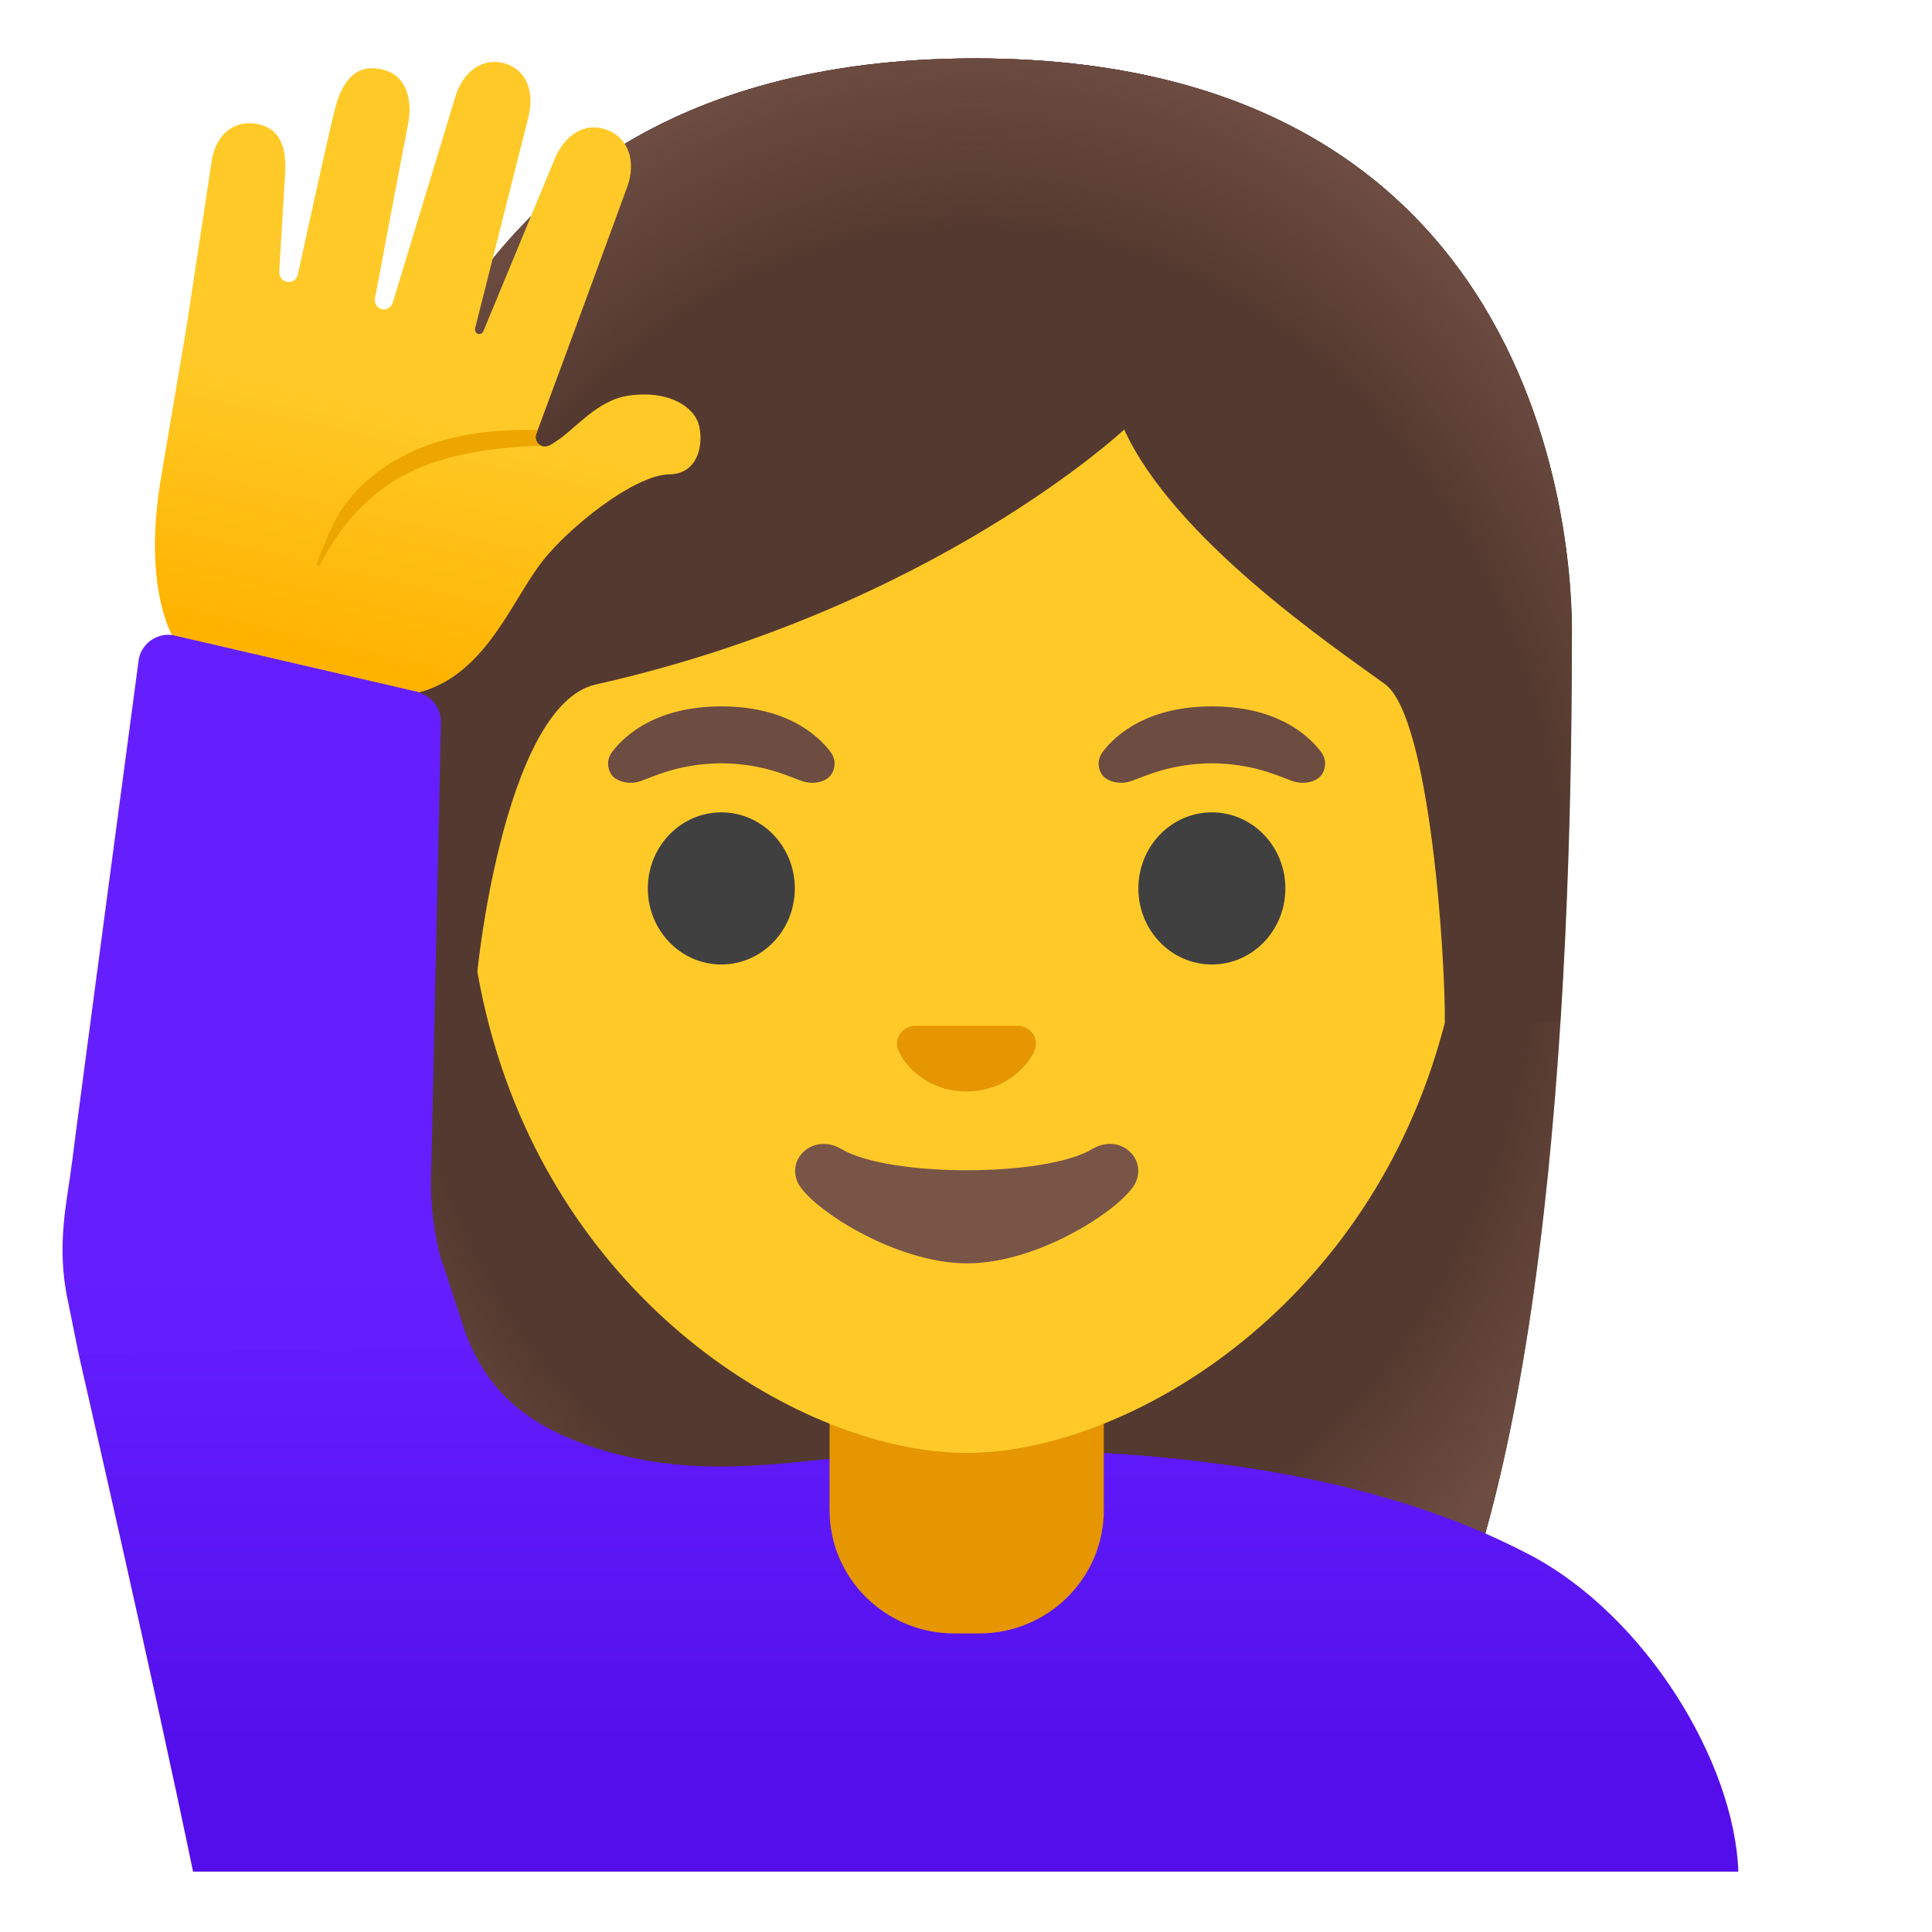
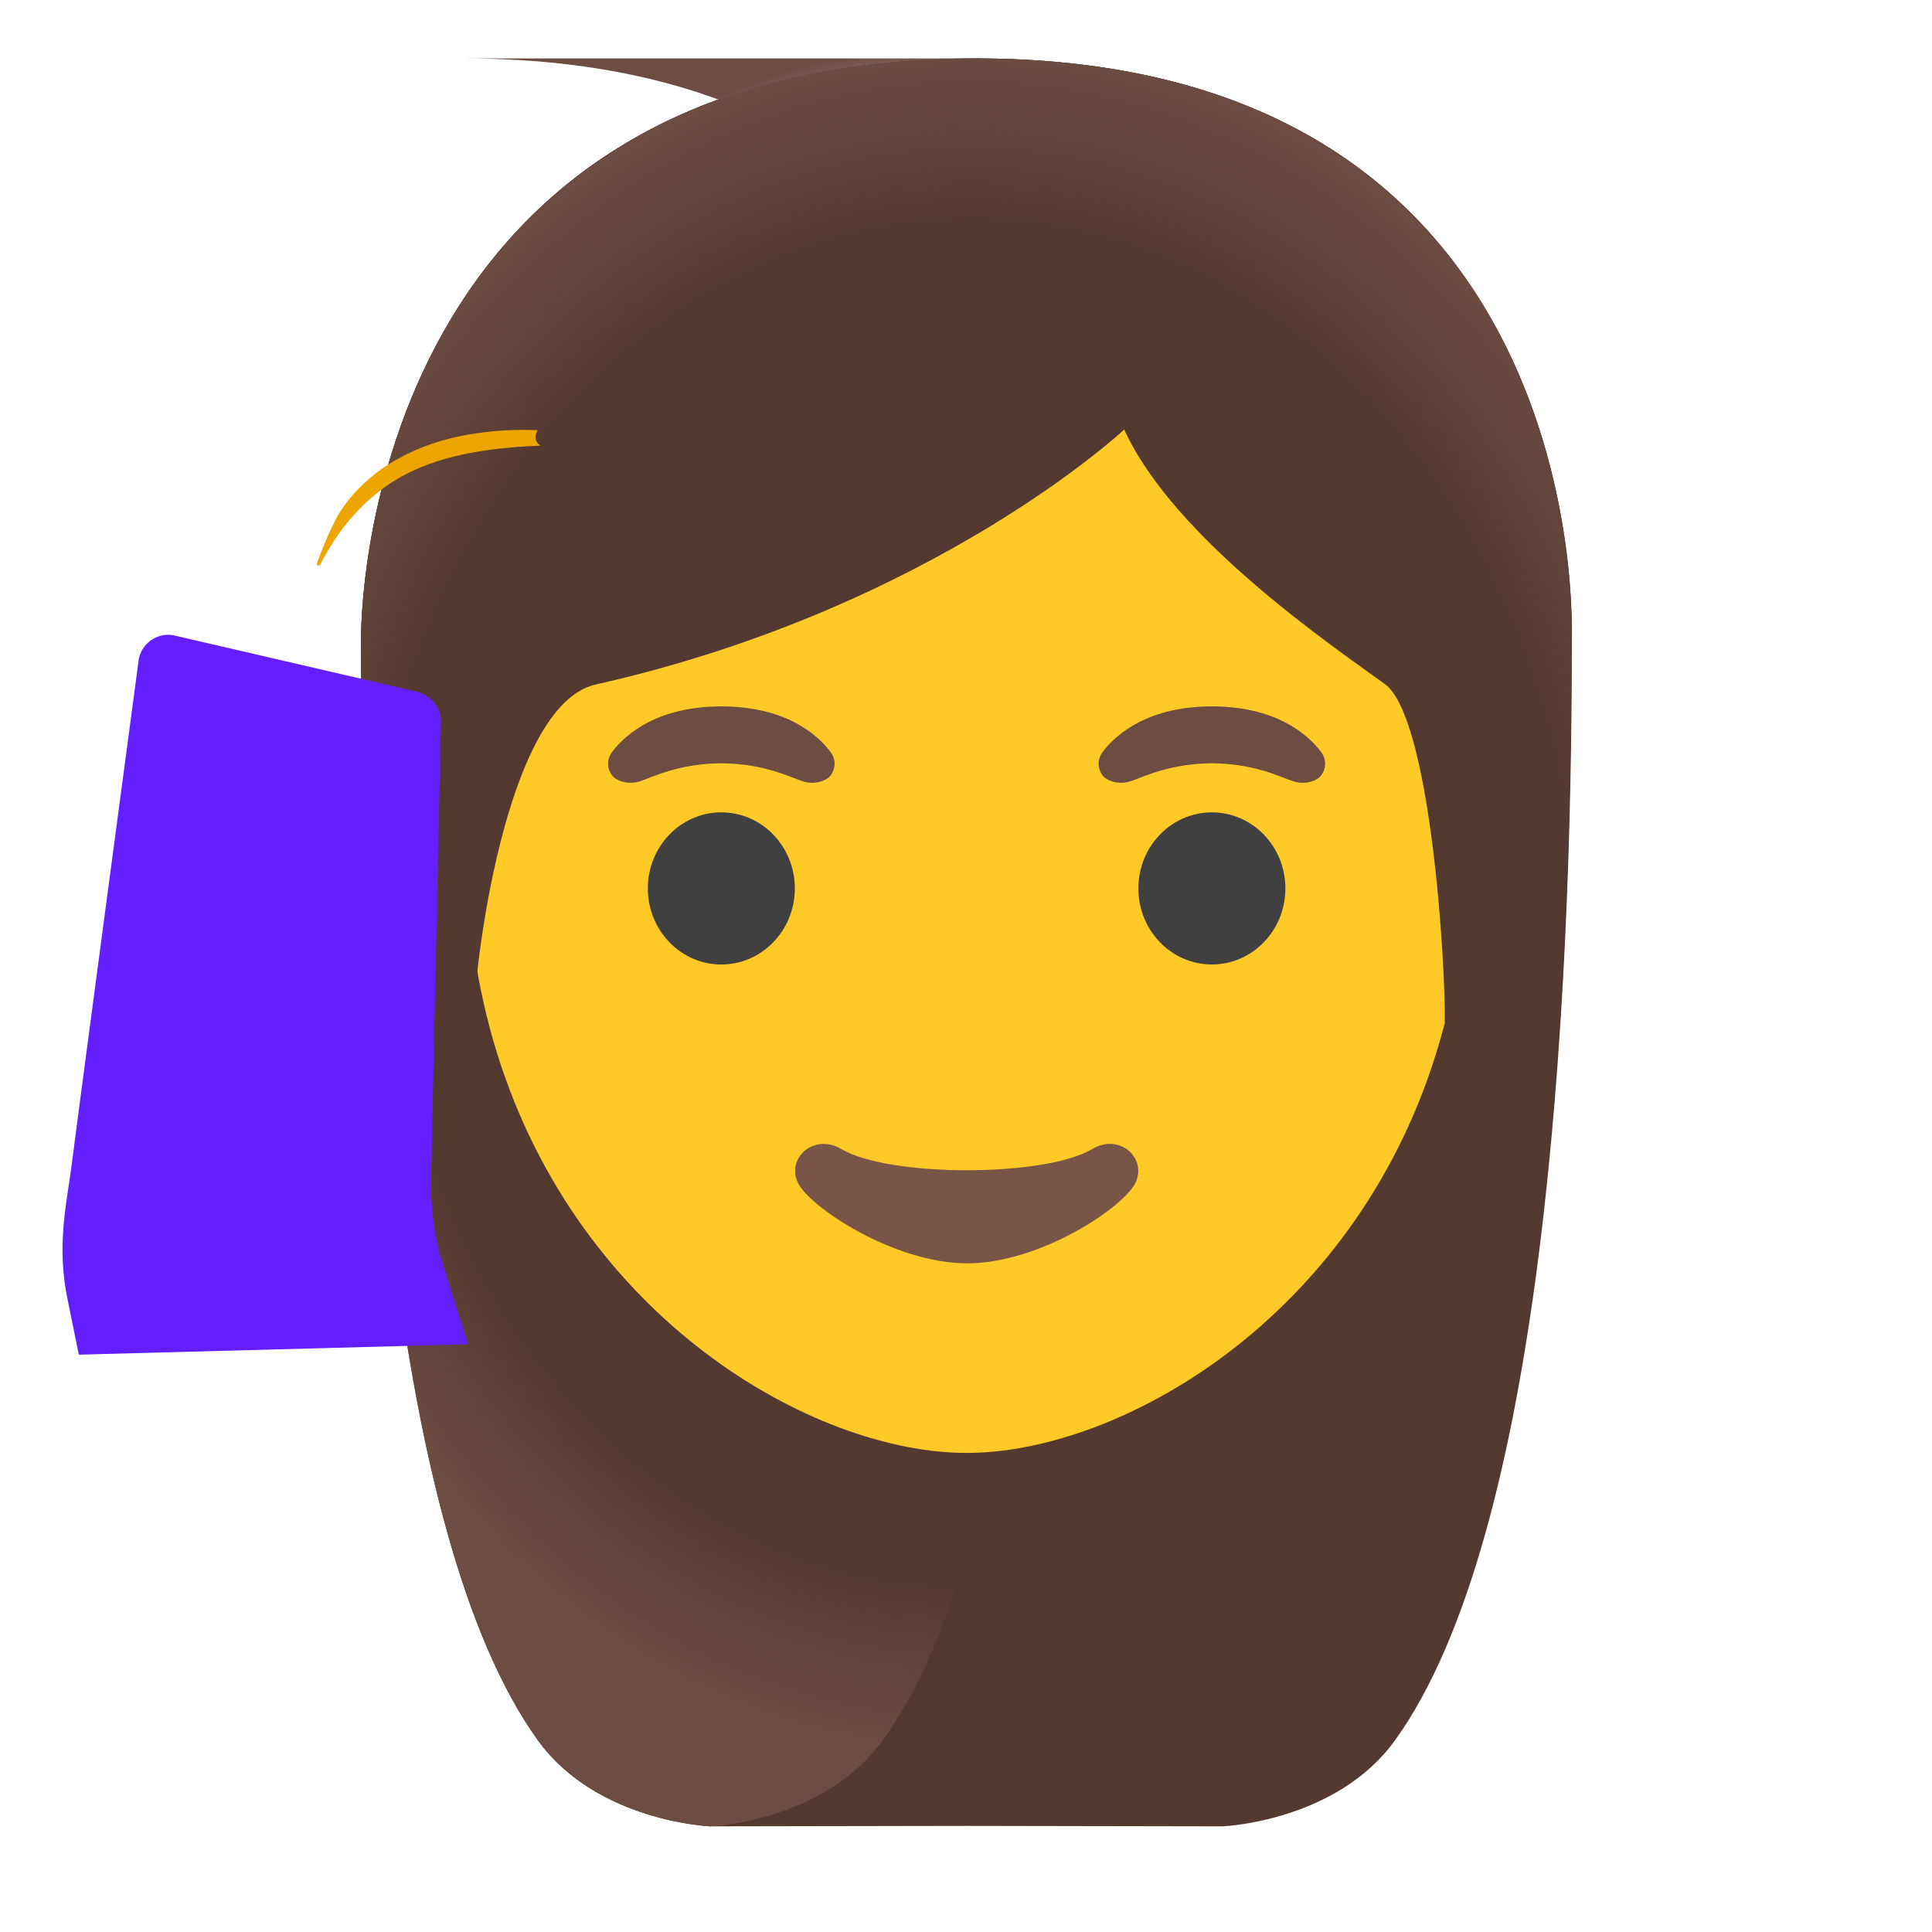
<svg xmlns="http://www.w3.org/2000/svg" enable-background="new 0 0 128 128" viewBox="0 0 128 128">
  <path d="m64.6 3.87c-41.01 0-40.68 37.92-40.68 38.52 0 24.56 1.88 59.25 11.71 72.9 3.9 5.41 11.43 5.71 11.43 5.71l16.97-0.03 16.97 0.03s7.54-0.3 11.43-5.71c9.83-13.65 11.71-48.34 11.71-72.9 0-0.6 1.47-38.52-39.54-38.52z" fill="#543930" />
  <radialGradient id="e" cx="64.03" cy="68.567" r="47.532" gradientTransform="matrix(1 0 0 -1.19 0 141.03)" gradientUnits="userSpaceOnUse">
    <stop stop-color="#6D4C41" stop-opacity="0" offset=".794" />
    <stop stop-color="#6D4C41" offset="1" />
  </radialGradient>
-   <path d="m64.6 3.87c-41.01 0-40.68 37.92-40.68 38.52 0 24.56 1.88 59.25 11.71 72.9 3.9 5.41 11.43 5.71 11.43 5.71l16.97-0.03 16.97 0.03s7.54-0.3 11.43-5.71c9.83-13.65 11.71-48.34 11.71-72.9 0-0.6 1.47-38.52-39.54-38.52z" fill="url(#e)" />
+   <path d="m64.6 3.87c-41.01 0-40.68 37.92-40.68 38.52 0 24.56 1.88 59.25 11.71 72.9 3.9 5.41 11.43 5.71 11.43 5.71s7.54-0.3 11.43-5.71c9.83-13.65 11.71-48.34 11.71-72.9 0-0.6 1.47-38.52-39.54-38.52z" fill="url(#e)" />
  <linearGradient id="b" x1="60.195" x2="60.195" y1="43.842" y2="10.906" gradientTransform="matrix(1 0 0 -1 0 128)" gradientUnits="userSpaceOnUse">
    <stop stop-color="#651FFF" offset="0" />
    <stop stop-color="#5914F2" offset=".705" />
    <stop stop-color="#530EEB" offset="1" />
  </linearGradient>
-   <path d="m115.17 124c-0.26-7.29-6.17-16.97-13.82-20.99-10.06-5.29-22.94-7.01-37.36-7.01-8.9 0-15.98 2.62-24.35-0.01-4.44-1.4-7.51-3.69-8.97-8.18l-1.32-4.05-24.13 6s5.02 21.89 7.57 34.24h102.38z" fill="url(#b)" />
-   <path d="m73.12 90.07h-18.16v9.98c0 4.51 3.7 8.17 8.26 8.17h1.65c4.56 0 8.26-3.66 8.26-8.17v-9.98h-0.01z" fill="#E59600" />
  <path d="m64.04 16.03c-17.2 0-33.13 12.79-33.13 39.91 0 21.79 13.49 34.67 25.23 38.83 2.8 0.99 5.5 1.49 7.9 1.49 2.38 0 5.07-0.49 7.85-1.47 11.76-4.14 25.28-17.03 25.28-38.84 0-27.13-15.93-39.92-33.13-39.92z" fill="#FFCA28" />
-   <path d="m67.85 68.04c-0.1-0.04-0.21-0.07-0.32-0.08h-6.99c-0.11 0.01-0.21 0.04-0.32 0.08-0.63 0.26-0.98 0.91-0.68 1.61s1.69 2.66 4.49 2.66 4.19-1.96 4.49-2.66c0.31-0.69-0.03-1.35-0.67-1.61z" fill="#E59600" />
  <path d="m64.6 3.87c-41.01 0-40.68 37.92-40.68 38.52 0 7.76 0.19 16.53 0.75 25.32l6.72-0.02c-0.06-2.92 1.99-20.97 8.08-22.34 22.36-5.03 35.01-16.89 35.01-16.89 3.29 7.18 13.58 14.19 17.27 16.86 3.03 2.19 4.03 18.55 3.97 22.38h7.63c0-0.05 0.02-0.1 0.02-0.16 0.56-8.75 0.74-17.46 0.74-25.17 0.03-0.58 1.5-38.5-39.51-38.5z" fill="#543930" />
  <radialGradient id="d" cx="64.364" cy="64.542" r="49.788" gradientTransform="matrix(1 0 0 -1.214 0 141.78)" gradientUnits="userSpaceOnUse">
    <stop stop-color="#6D4C41" stop-opacity="0" offset=".794" />
    <stop stop-color="#6D4C41" offset="1" />
  </radialGradient>
  <path d="m64.6 3.87c-41.01 0-40.68 37.92-40.68 38.52 0 7.76 0.19 16.53 0.75 25.32l6.72-0.02c-0.06-2.92 1.99-20.97 8.08-22.34 22.36-5.03 35.01-16.89 35.01-16.89 3.29 7.18 13.58 14.19 17.27 16.86 3.03 2.19 4.03 18.55 3.97 22.38h7.63c0-0.05 0.02-0.1 0.02-0.16 0.56-8.75 0.74-17.46 0.74-25.17 0.03-0.58 1.5-38.5-39.51-38.5z" fill="url(#d)" />
  <path d="m72.36 76.13c-3.15 1.87-13.46 1.87-16.61 0-1.81-1.07-3.65 0.57-2.9 2.21 0.74 1.61 6.37 5.36 11.23 5.36s10.42-3.75 11.16-5.36c0.75-1.64-1.08-3.29-2.88-2.21z" fill="#795548" />
  <g fill="#6D4C41">
    <path d="m55.02 49.81c-0.93-1.23-3.07-3.01-7.23-3.01s-6.31 1.79-7.23 3.01c-0.41 0.54-0.31 1.17-0.02 1.55 0.26 0.35 1.04 0.68 1.9 0.39s2.54-1.16 5.35-1.18c2.81 0.02 4.49 0.89 5.35 1.18s1.64-0.03 1.9-0.39c0.29-0.38 0.39-1.01-0.02-1.55z" />
    <path d="m87.52 49.81c-0.93-1.23-3.07-3.01-7.23-3.01s-6.31 1.79-7.23 3.01c-0.41 0.54-0.31 1.17-0.02 1.55 0.26 0.35 1.04 0.68 1.9 0.39s2.54-1.16 5.35-1.18c2.81 0.02 4.49 0.89 5.35 1.18s1.64-0.03 1.9-0.39c0.29-0.38 0.39-1.01-0.02-1.55z" />
  </g>
  <g fill="#404040">
    <ellipse cx="47.79" cy="58.86" rx="4.87" ry="5.04" />
    <ellipse cx="80.29" cy="58.86" rx="4.87" ry="5.04" />
  </g>
  <linearGradient id="c" x1="32.547" x2="24.584" y1="118.05" y2="83.748" gradientTransform="matrix(1 0 0 -1 0 128)" gradientUnits="userSpaceOnUse">
    <stop stop-color="#FFCA28" offset=".5" />
    <stop stop-color="#FFB300" offset="1" />
  </linearGradient>
-   <path d="m44.33 31.43c-2.3 0.03-6.66 3.52-8.4 5.76-2.84 3.64-4.85 11.23-14.21 8.31-1.67-0.51-8.34-1.63-9.49-2.3-0.78-0.45-2.85-4.14-1.54-11.69 0.49-2.87 1.66-9.81 1.66-9.81l1.65-10.87c0.21-1.83 1.48-3.01 3.21-2.58 1.39 0.35 1.78 1.6 1.68 3.23l-0.39 6.54v0.04c0 0.29 0.21 0.55 0.51 0.61 0.33 0.06 0.65-0.15 0.72-0.48 0.48-2.19 2.14-9.8 2.51-11.15 0.44-1.58 1.27-2.84 3.04-2.45 1.77 0.38 2.05 2.22 1.75 3.67-0.29 1.44-2.18 11.47-2.18 11.47-0.07 0.35 0.12 0.68 0.45 0.76h0.01c0.31 0.07 0.63-0.14 0.72-0.47l4.12-13.55c0.49-1.78 2.01-2.87 3.64-2.14 1.3 0.59 1.59 2.09 1.18 3.58l-3.49 13.83c-0.04 0.16 0.04 0.33 0.19 0.38h0.01c0.14 0.04 0.3-0.04 0.35-0.19l4.7-11.35c0.56-1.43 1.8-2.43 3.18-2.07 1.76 0.44 2.28 2.23 1.62 3.94 0 0-4.49 12.27-5.91 16.05-0.02 0.07-0.05 0.14-0.07 0.2-0.01 0.02-0.02 0.03-0.02 0.04-0.12 0.33 0.04 0.65 0.31 0.78 0.08 0.04 0.17 0.06 0.26 0.06 0.1 0 0.2-0.03 0.3-0.07 0.09-0.05 0.18-0.09 0.26-0.15l0.09-0.06c1.42-0.88 2.77-2.81 4.97-3.1 2.4-0.32 3.95 0.58 4.46 1.62 0.44 0.87 0.45 3.57-1.85 3.61z" fill="url(#c)" />
  <linearGradient id="a" x1="17.575" x2="17.575" y1="45.05" y2="-27.949" gradientTransform="matrix(1 0 0 -1 0 128)" gradientUnits="userSpaceOnUse">
    <stop stop-color="#651FFF" offset="0" />
    <stop stop-color="#5914F2" offset=".705" />
    <stop stop-color="#530EEB" offset="1" />
  </linearGradient>
  <path d="m29.12 83.06c-0.48-1.94-0.66-3.94-0.54-5.93l0.63-29.18c0.05-0.8-0.37-1.52-1.03-1.88-0.24-0.15-0.51-0.26-0.8-0.3l-15.97-3.7c-1.03-0.13-1.99 0.55-2.21 1.56 0 0-4.13 30.92-4.43 33.39s-1.08 5.44-0.27 9.18l0.72 3.55 25.79-0.69-1.89-6z" fill="url(#a)" />
  <path d="m35.83 29.52c-3.12 0.14-6.24 0.51-8.95 1.9-1.36 0.71-2.56 1.69-3.58 2.86-0.82 0.93-1.48 1.98-2.08 3.11-0.02 0.05-0.07 0.08-0.11 0.08-0.07 0-0.11-0.05-0.12-0.11v-0.01c0-0.03 0.9-2.51 1.64-3.59 0.93-1.38 2.23-2.53 3.71-3.35 1.47-0.82 3.08-1.35 4.71-1.62 1.52-0.27 3.05-0.35 4.56-0.29-0.02 0.07-0.05 0.14-0.07 0.2-0.01 0.02-0.02 0.03-0.02 0.04-0.12 0.33 0.04 0.65 0.31 0.78z" fill="#EDA600" />
</svg>